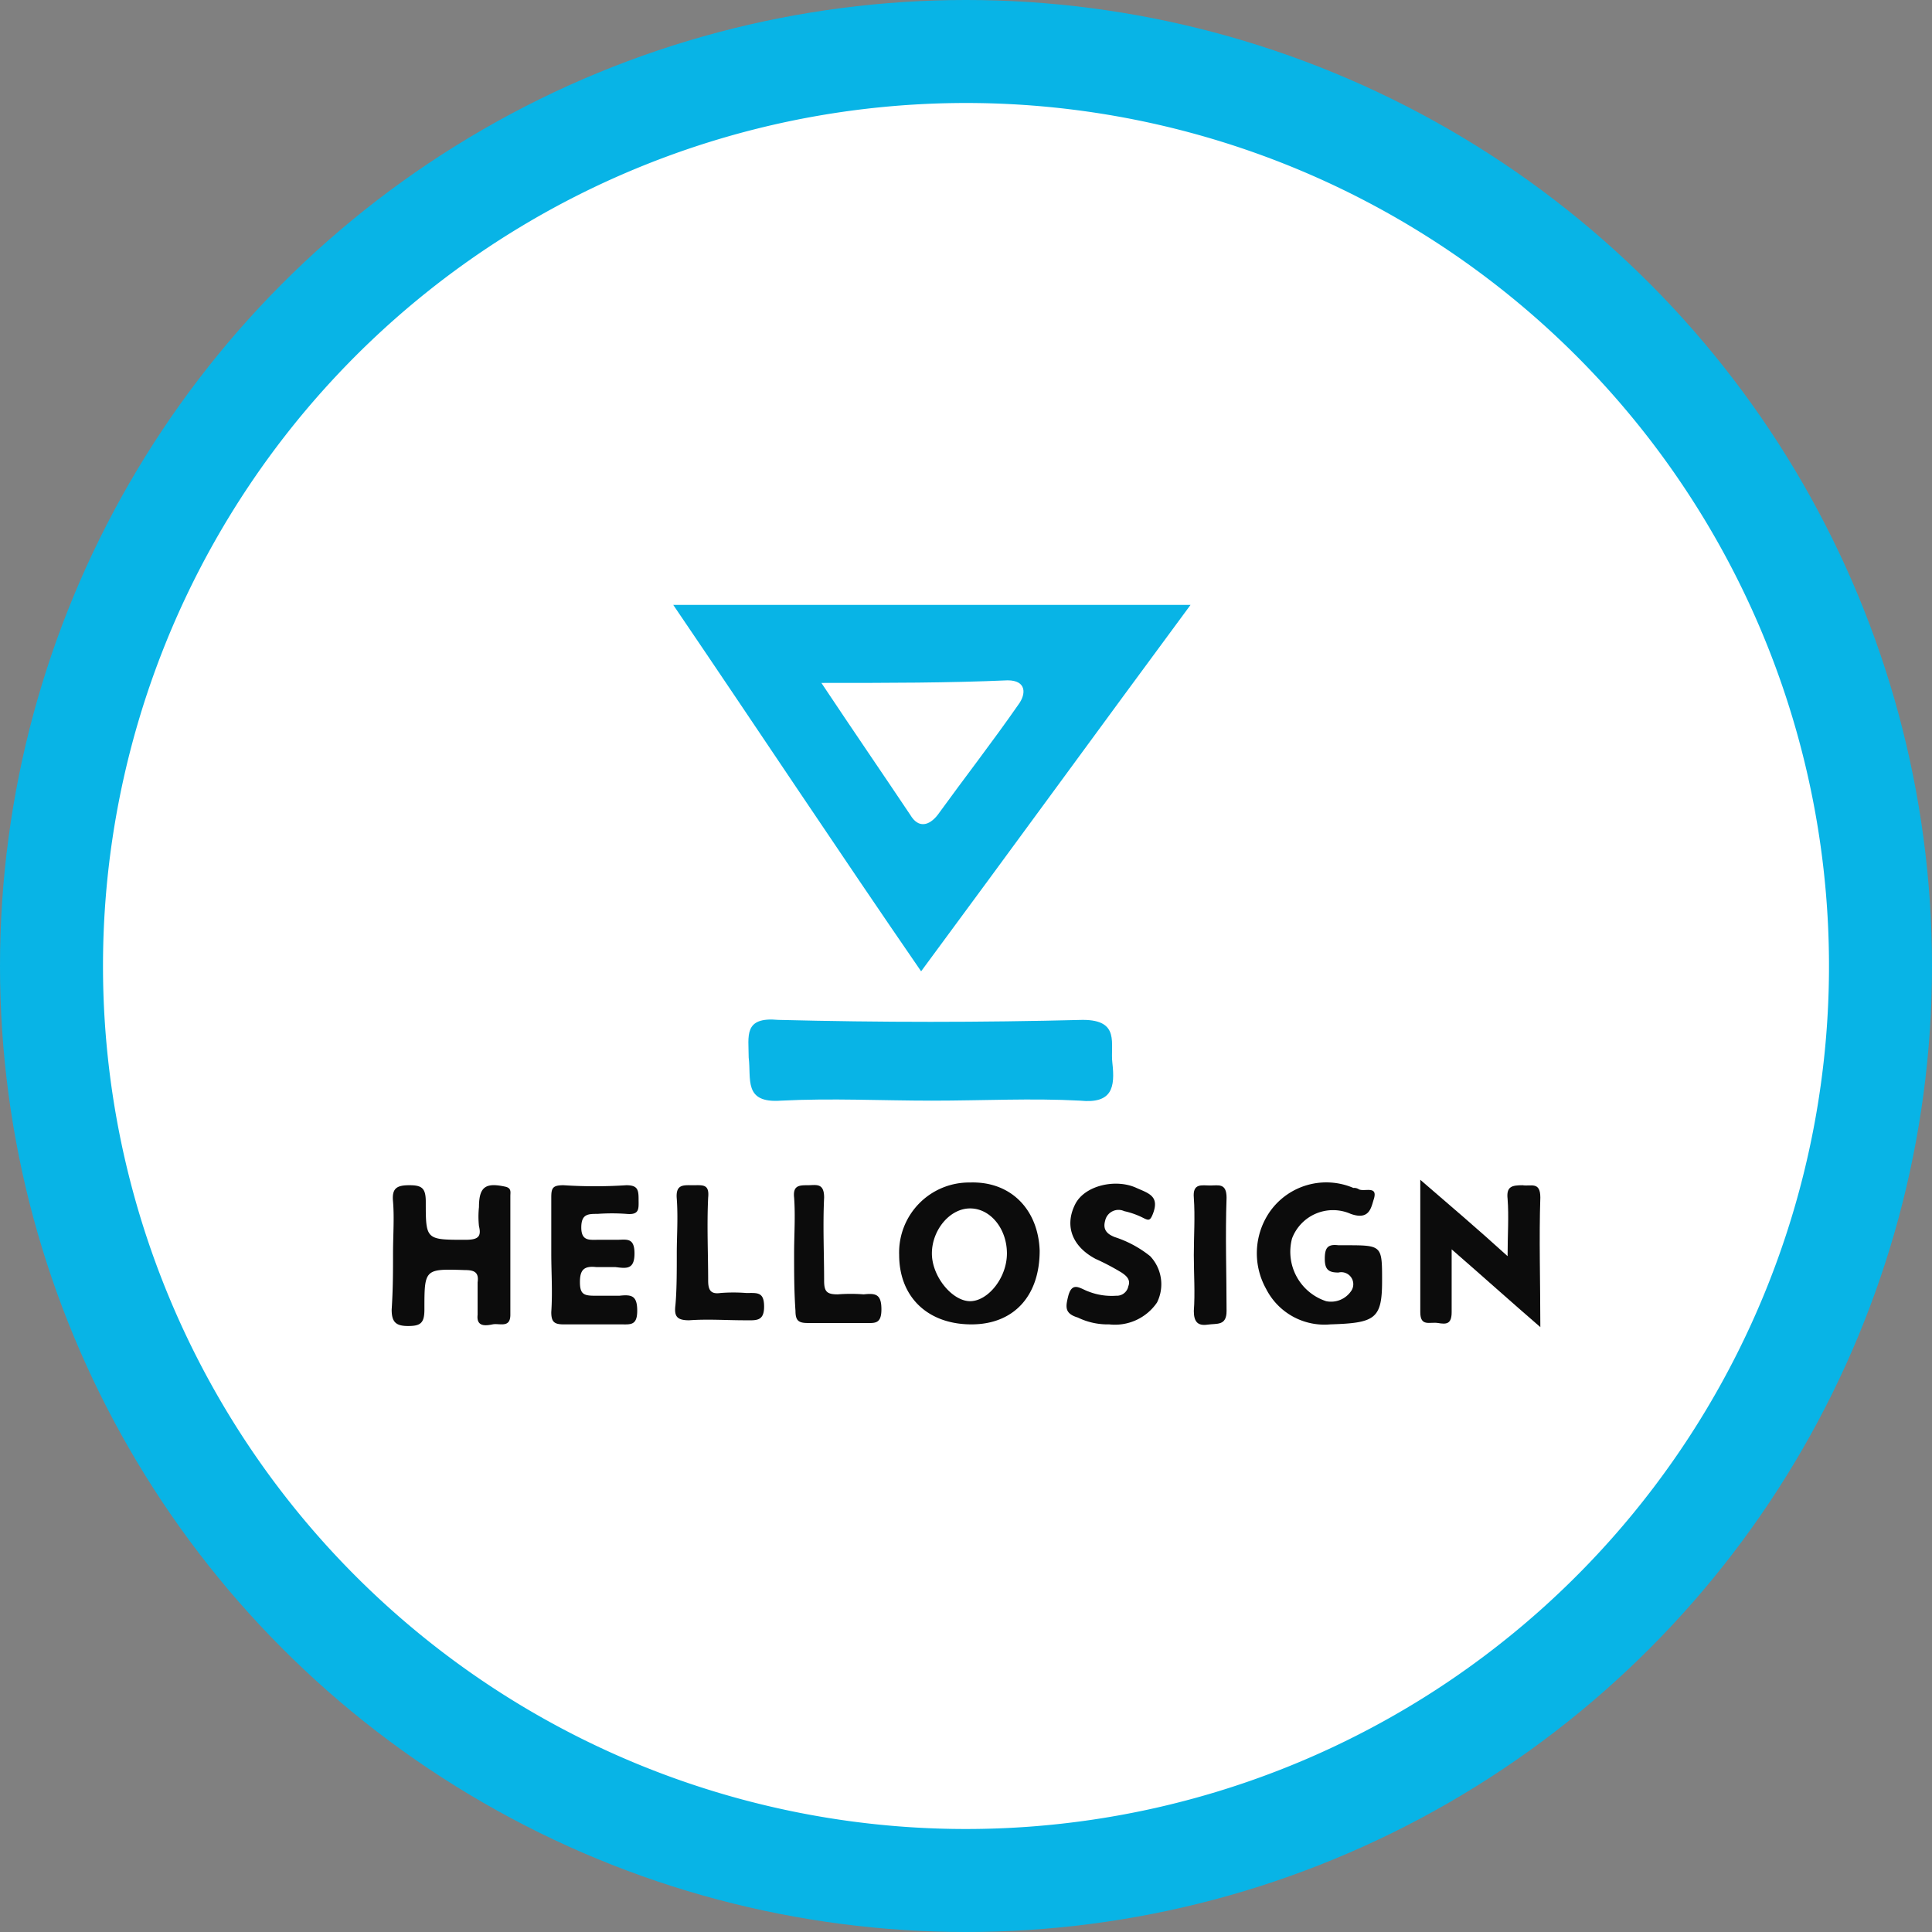
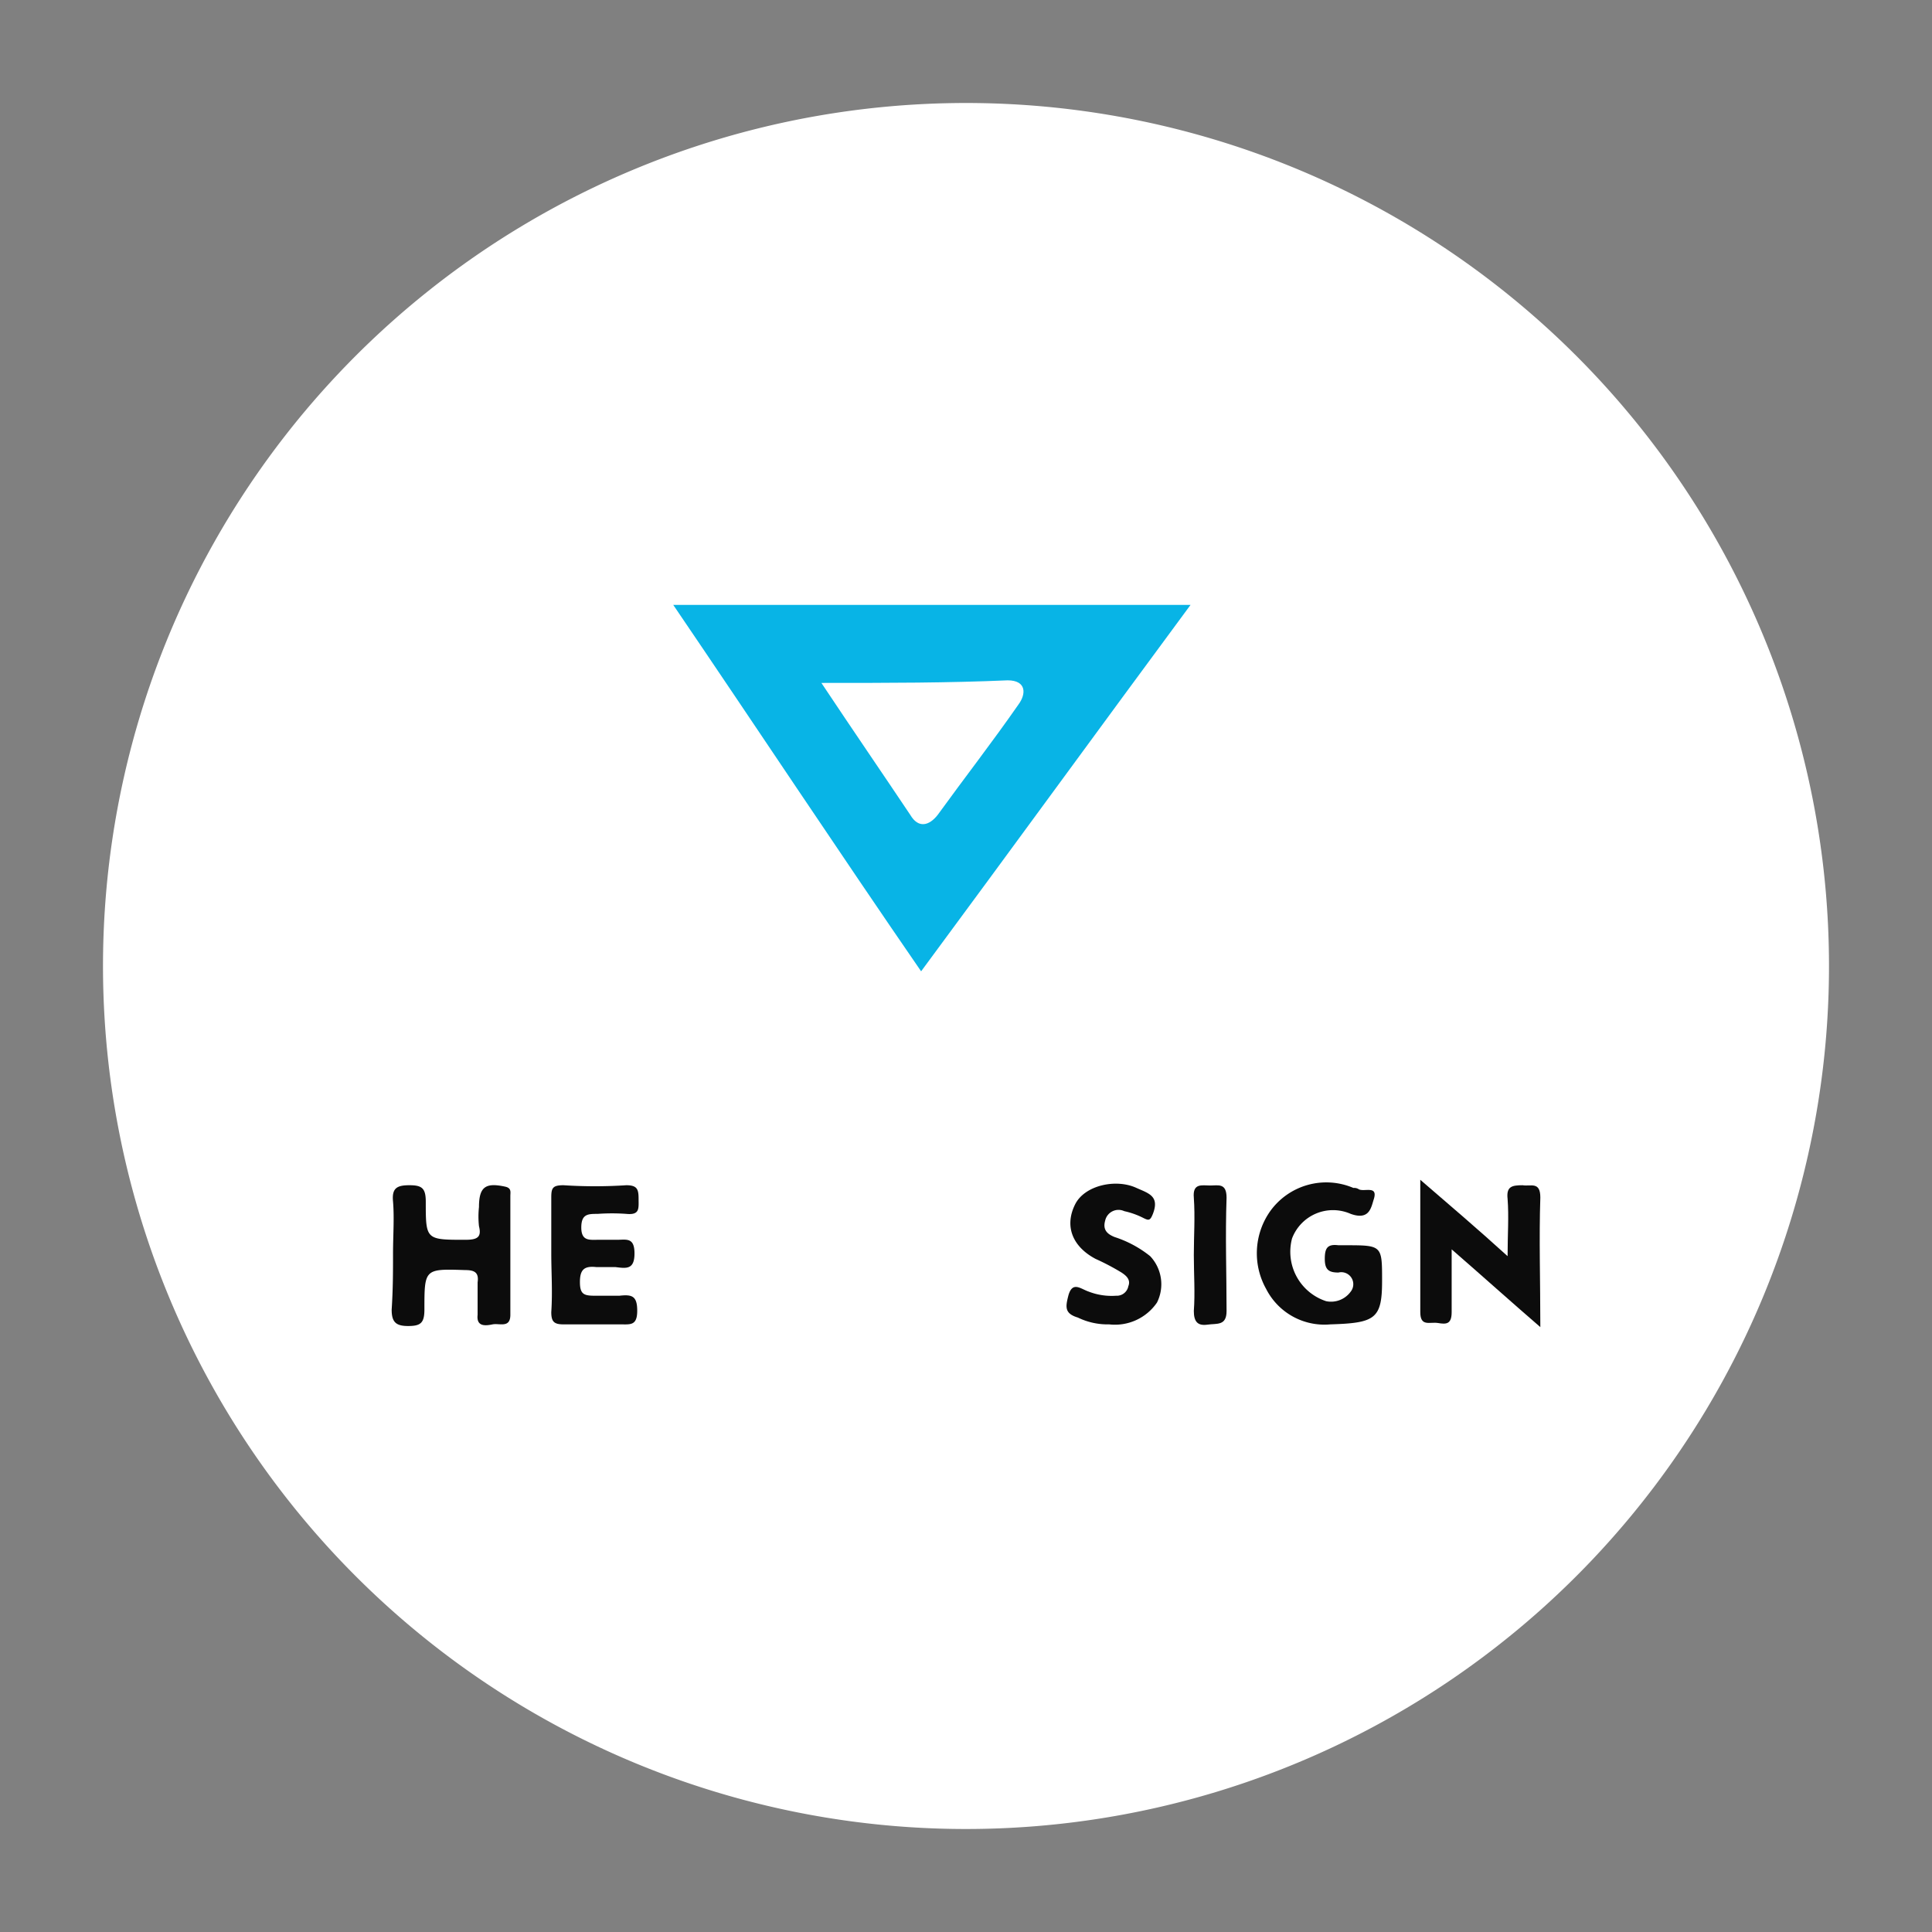
<svg xmlns="http://www.w3.org/2000/svg" id="a18e1220-5518-44d6-b2b5-3b63b0911ae3" viewBox="0 0 141.62 141.62">
  <rect x="0" y="0" width="141.62" height="141.62" fill="#808080" stroke="none" />
  <defs>
    <style>.cls-1{fill:#08b4e6;}.cls-2{fill:#fff;}.cls-3{fill:#0c0c0c;}</style>
  </defs>
-   <circle class="cls-1" cx="70.81" cy="70.81" r="70.81" />
  <g id="ead730fd-3c58-48ff-a8d9-63bae2822611">
    <path id="bb6d282a-f5b0-461e-b4c5-0e2de8347417" class="cls-2" d="M70.81,134.07A63.26,63.26,0,1,0,7.55,70.81h0a63.26,63.26,0,0,0,63.26,63.26" />
  </g>
-   <path class="cls-1" d="M67.52,71.2c-6.12-8.89-12-17.78-18.17-26.86H87.27C80.56,53.42,74.24,62.11,67.52,71.2ZM60.21,50.06c2.37,3.56,4.54,6.72,6.52,9.68.59,1,1.38.79,2,0,2-2.76,4-5.33,5.92-8.09.59-.79.59-1.78-.79-1.78C69.5,50.06,65.15,50.06,60.21,50.06Z" />
+   <path class="cls-1" d="M67.52,71.2c-6.12-8.89-12-17.78-18.17-26.86H87.27C80.56,53.42,74.24,62.11,67.52,71.2ZM60.21,50.06c2.37,3.56,4.54,6.72,6.52,9.68.59,1,1.38.79,2,0,2-2.76,4-5.33,5.92-8.09.59-.79.59-1.78-.79-1.78C69.5,50.06,65.15,50.06,60.21,50.06" />
  <path class="cls-3" d="M28.81,91.88c0-1.3.1-2.6,0-3.8-.1-1,.3-1.2,1.2-1.2s1.2.2,1.2,1.2c0,2.8,0,2.8,2.9,2.8.9,0,1.2-.2,1-1a6.53,6.53,0,0,1,0-1.4c0-1.5.5-1.8,1.9-1.5.5.1.4.4.4.7v8.7c0,1-.8.6-1.3.7s-1.2.2-1.1-.7V94c.1-.7-.2-.9-.9-.9-3-.1-3-.1-3,2.9,0,1-.3,1.2-1.2,1.2s-1.2-.3-1.2-1.2C28.81,94.48,28.81,93.18,28.81,91.88Z" />
  <path class="cls-3" d="M104.11,86.48c2.2,1.9,4.2,3.6,6.4,5.6,0-1.6.1-2.9,0-4.2-.1-.9.3-1,1.1-1,.6.1,1.3-.3,1.3.9-.1,3,0,6.1,0,9.5-2.2-1.9-4.2-3.7-6.5-5.7v4.6c0,.9-.4.9-1,.8s-1.3.3-1.3-.8Z" />
-   <path class="cls-3" d="M71.21,97.08c-3.2,0-5.3-2-5.3-5.1a5.13,5.13,0,0,1,5.2-5.3c3-.1,5,2,5.1,5C76.21,95,74.31,97.08,71.21,97.08Zm2.6-5.2c0-1.8-1.2-3.3-2.7-3.3s-2.8,1.6-2.8,3.3,1.5,3.5,2.8,3.5S73.81,93.68,73.81,91.88Z" />
  <path class="cls-3" d="M101.31,93.88c0,2.8-.5,3.1-3.8,3.2a4.79,4.79,0,0,1-4.7-2.6,5.35,5.35,0,0,1,.3-5.7,5.06,5.06,0,0,1,6.1-1.7.6.6,0,0,1,.4.1c.4.2,1.4-.3,1.1.7-.2.6-.3,1.6-1.7,1.1a3.21,3.21,0,0,0-4.3,1.8,3.81,3.81,0,0,0,2.5,4.6,1.78,1.78,0,0,0,1.8-.7.88.88,0,0,0-.9-1.4c-.7,0-1-.2-1-1s.2-1.1,1-1h.5C101.31,91.28,101.31,91.28,101.31,93.88Z" />
  <path class="cls-3" d="M40.41,91.88v-4.1c0-.7.1-.9.9-.9a35.29,35.29,0,0,0,4.6,0c.8,0,.9.3.9,1s.1,1.2-.9,1.1a14.72,14.72,0,0,0-2.1,0c-.7,0-1.2,0-1.2,1s.6.9,1.2.9h1.4c.7,0,1.3-.2,1.3,1s-.6,1.1-1.4,1h-1.4c-.9-.1-1.2.2-1.2,1.1s.3,1,1.1,1h1.8c.9-.1,1.3,0,1.3,1.1s-.5,1-1.2,1h-4.2c-.7,0-.9-.2-.9-.9C40.51,94.68,40.41,93.28,40.41,91.88Z" />
  <path class="cls-3" d="M81.31,97.08a5,5,0,0,1-2.3-.5c-1-.3-.9-.8-.7-1.6.3-1.1.9-.5,1.5-.3a4.65,4.65,0,0,0,2,.3.86.86,0,0,0,.9-.7c.2-.5-.2-.8-.5-1a17.38,17.38,0,0,0-1.9-1c-1.7-.9-2.3-2.4-1.5-4,.7-1.4,3-1.9,4.5-1.2.9.4,1.7.6,1.2,1.9-.2.5-.3.5-.7.3a5.78,5.78,0,0,0-1.4-.5,1,1,0,0,0-1.4.7c-.2.7.2,1,.7,1.2a8.16,8.16,0,0,1,2.6,1.4,3,3,0,0,1,.5,3.4A3.73,3.73,0,0,1,81.31,97.08Z" />
-   <path class="cls-3" d="M49.61,91.88c0-1.3.1-2.6,0-4-.1-1.1.5-1,1.2-1s1.2-.1,1.1.9c-.1,2.1,0,4.1,0,6.1,0,.7.2,1,.9.9a12.05,12.05,0,0,1,1.9,0c.8,0,1.3-.1,1.3,1s-.6,1-1.4,1c-1.4,0-2.7-.1-4.1,0-.9,0-1.1-.3-1-1.1.1-1.1.1-2.5.1-3.8Z" />
-   <path class="cls-3" d="M58.21,91.88c0-1.4.1-2.7,0-4.1-.1-.9.4-.9,1-.9s1.2-.2,1.2.9c-.1,2.1,0,4.1,0,6.1,0,.8.2,1,1,1a12.05,12.05,0,0,1,1.9,0c.9-.1,1.3,0,1.3,1.1s-.5,1-1.2,1h-4.2c-.7,0-.9-.2-.9-.9C58.21,94.68,58.21,93.28,58.21,91.88Z" />
-   <path class="cls-1" d="M68.31,80.68c-3.75,0-7.31-.19-11.06,0-2.77.2-2.17-1.58-2.37-3.16,0-1.58-.4-3,2.17-2.76,7.51.19,14.82.19,22.32,0,2.77,0,2,1.77,2.17,3.16.2,1.78,0,3-2.37,2.76C75.62,80.49,72.06,80.68,68.31,80.68Z" />
  <path class="cls-3" d="M87.51,92c0-1.4.1-2.8,0-4.2-.1-1.1.6-.9,1.2-.9s1.2-.2,1.2.9c-.1,2.8,0,5.6,0,8.3,0,1.1-.7.9-1.4,1s-1-.2-1-1C87.61,94.78,87.51,93.38,87.51,92Z" />
</svg>